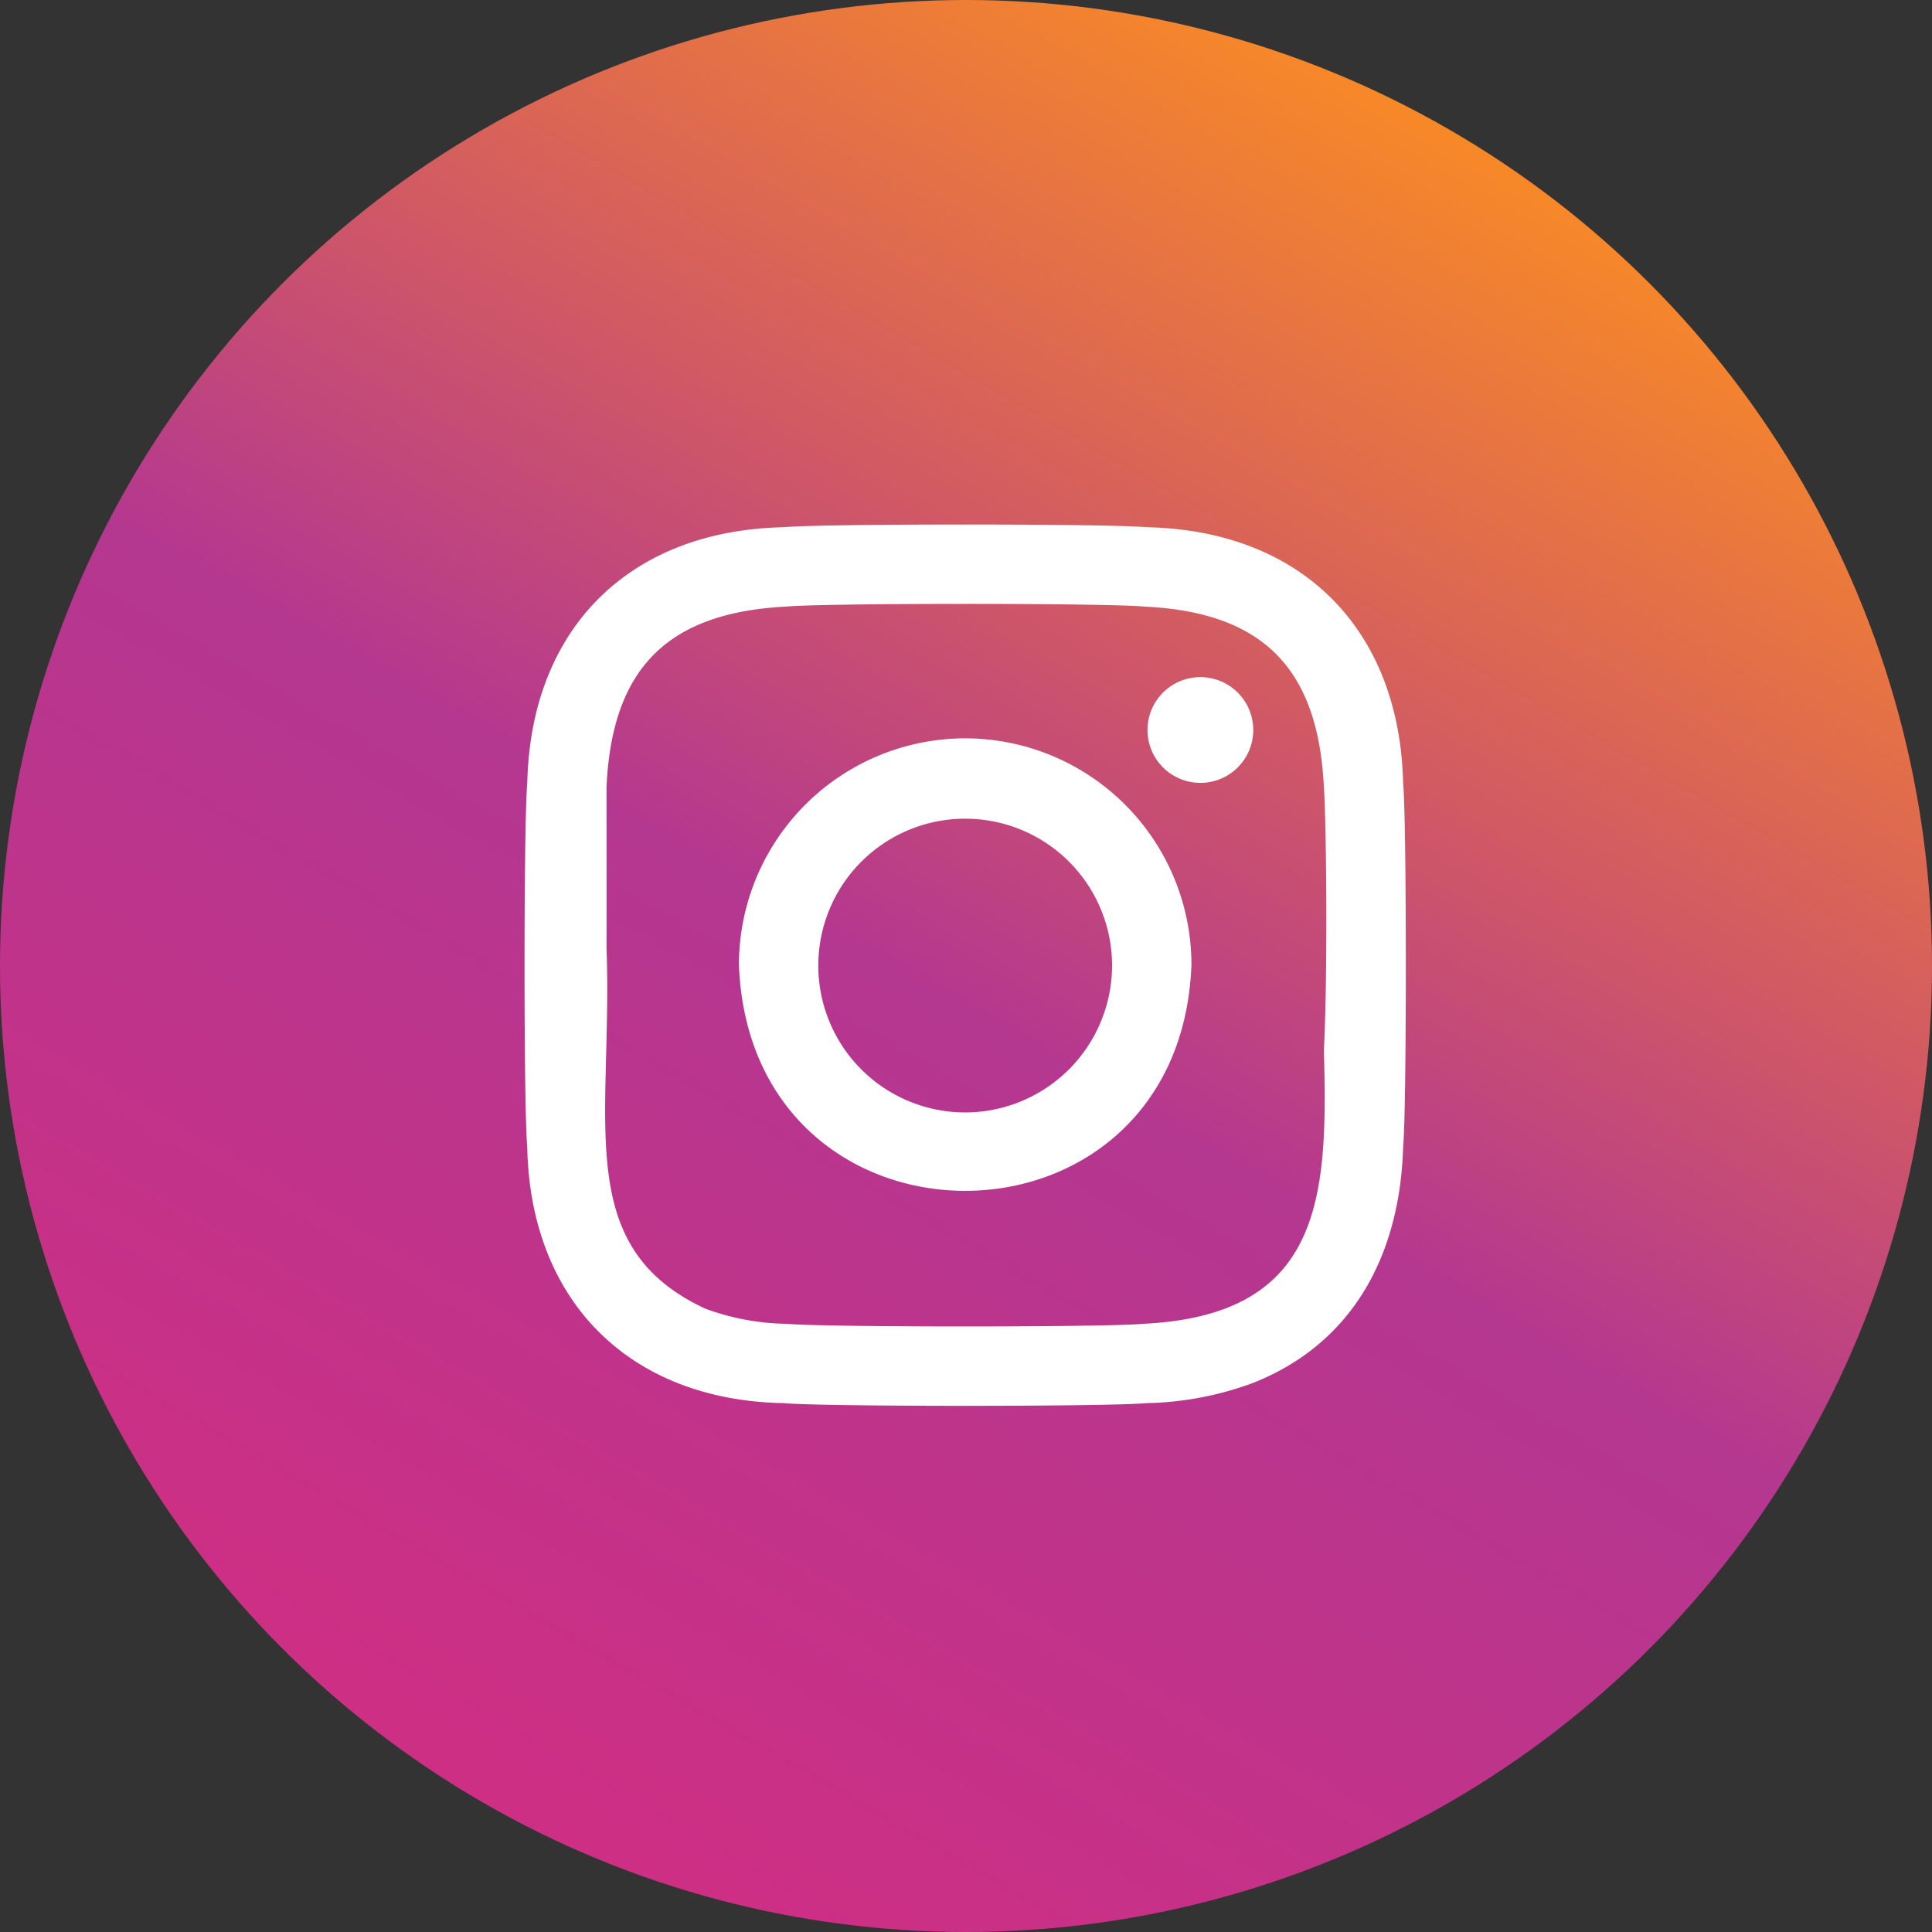
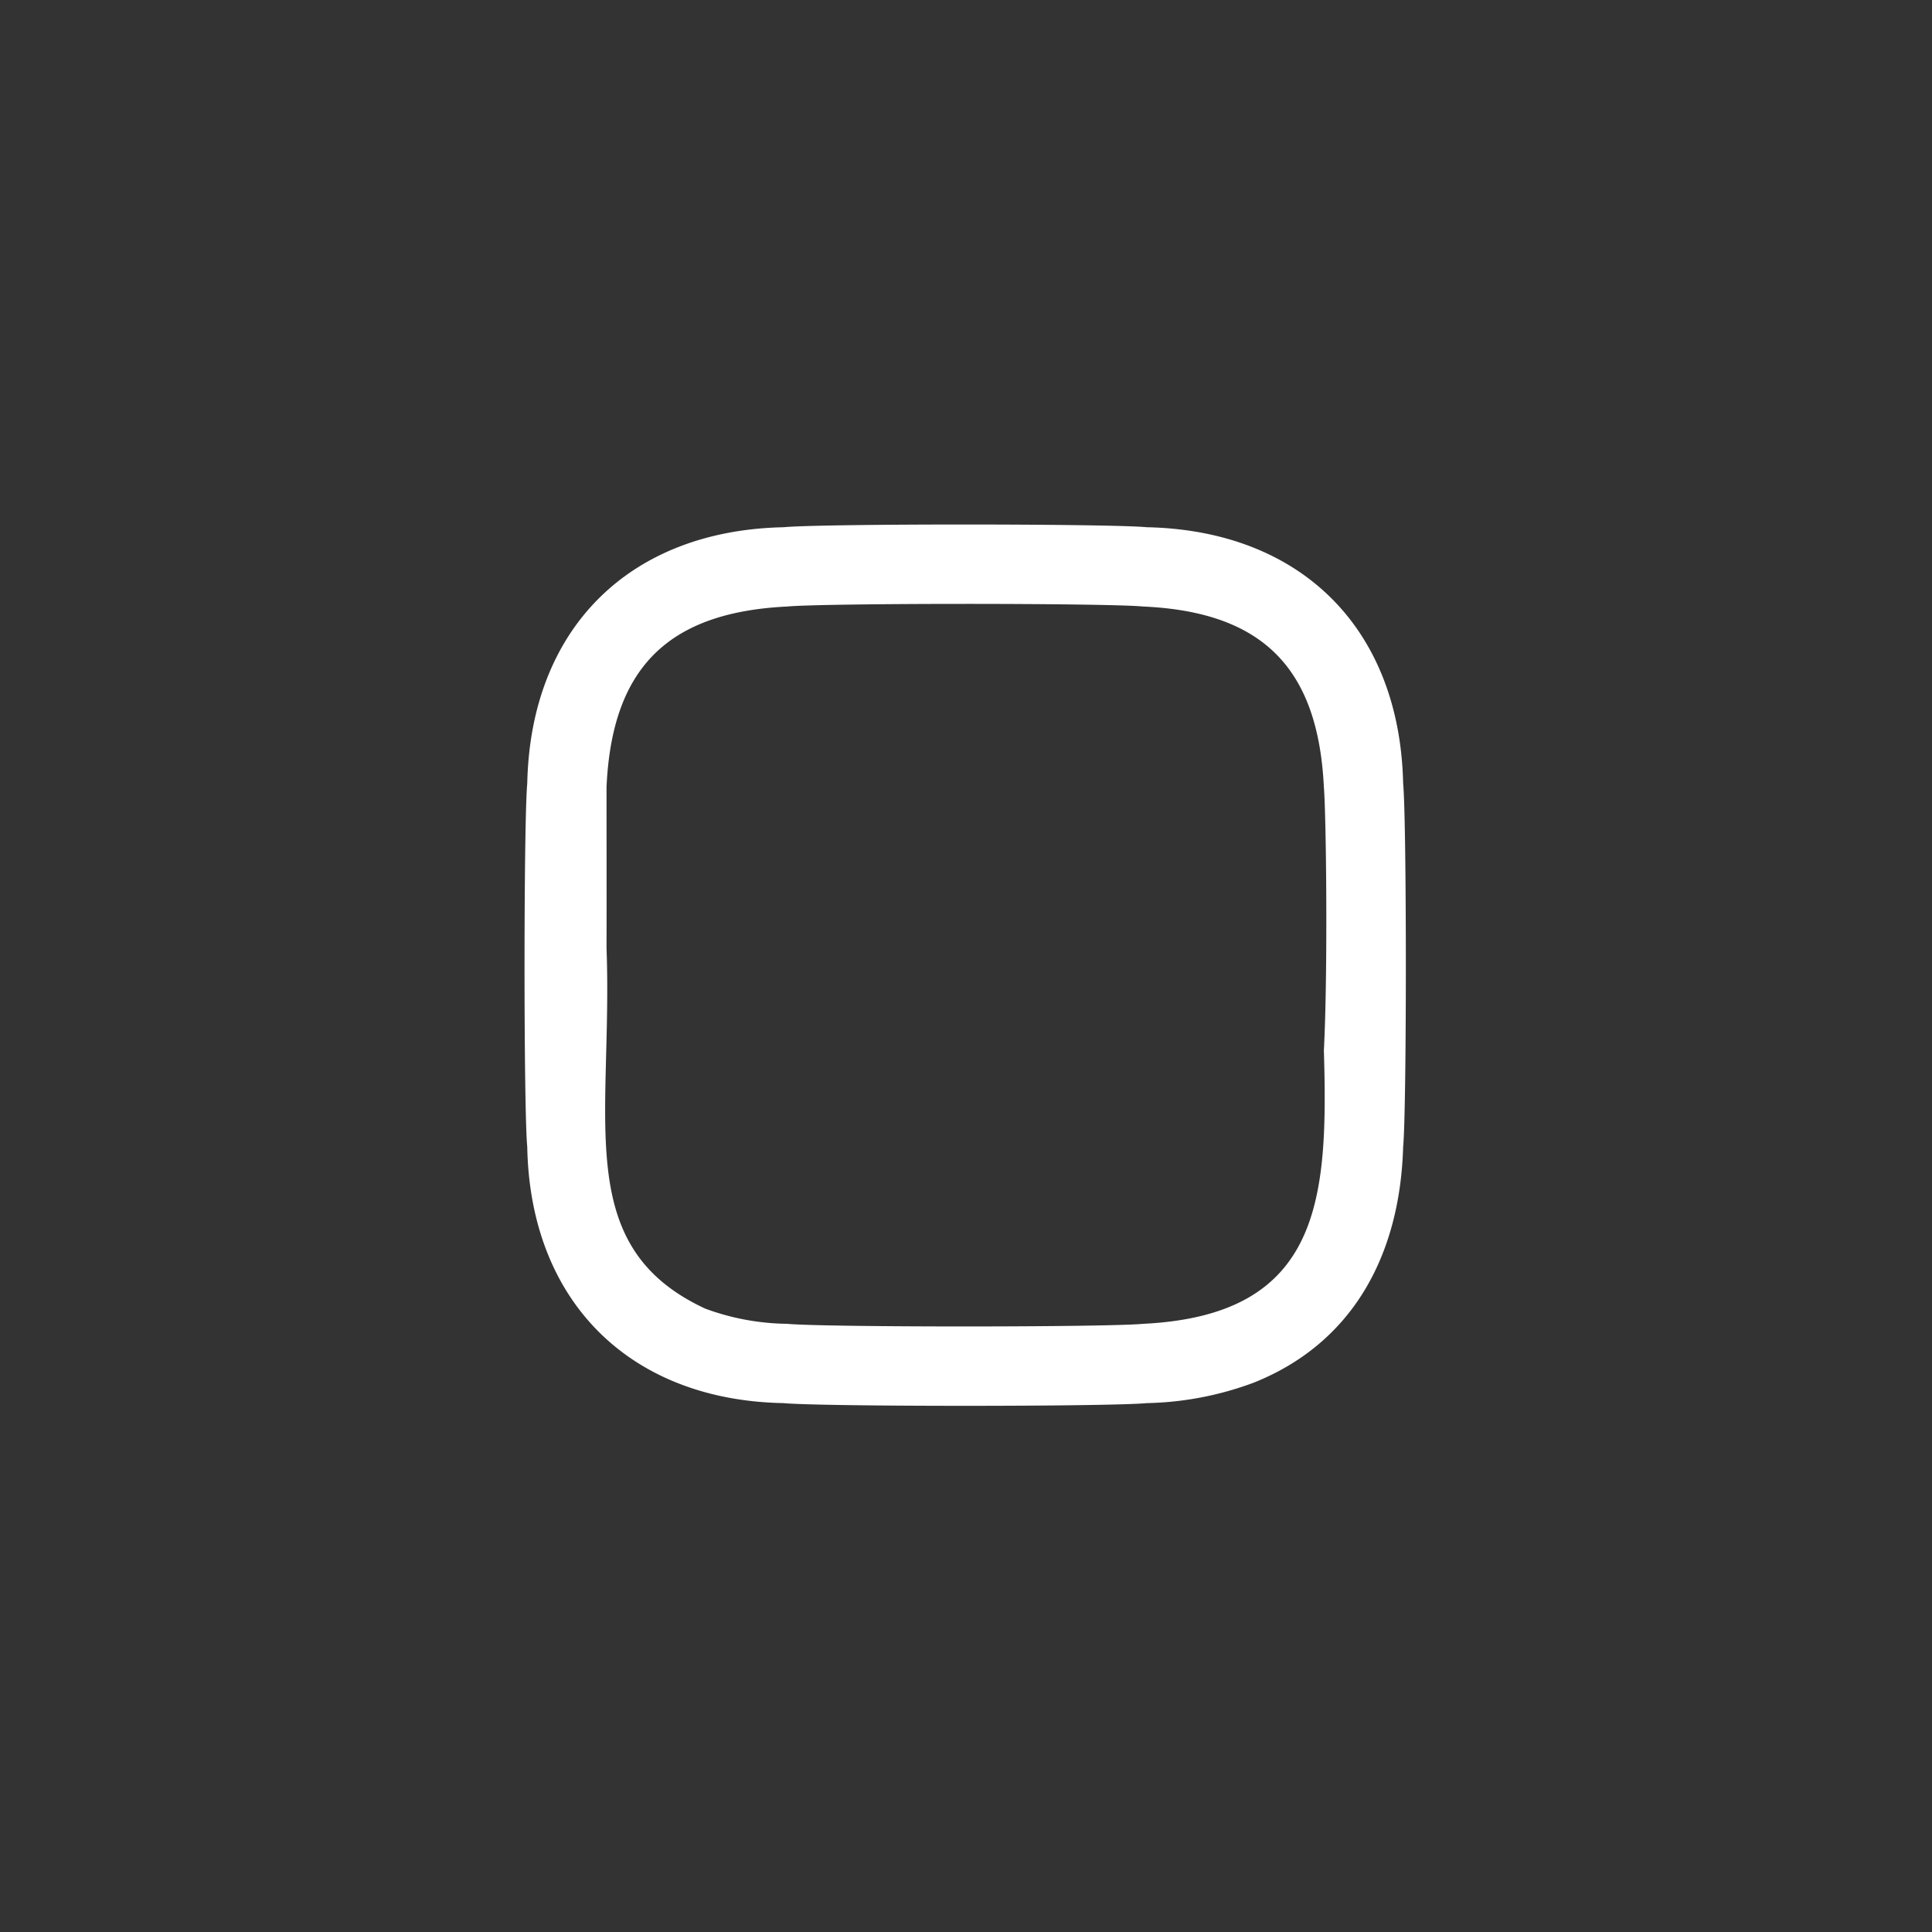
<svg xmlns="http://www.w3.org/2000/svg" width="83" height="83" viewBox="0 0 83 83">
  <rect x="0" y="0" width="83" height="83" fill="#333333" stroke="none" />
  <defs>
    <linearGradient id="linear-gradient" x1="0.792" y1="0.092" x2="0.301" y2="0.944" gradientUnits="objectBoundingBox">
      <stop offset="0" stop-color="#f88927" />
      <stop offset="0.532" stop-color="#b43790" />
      <stop offset="1" stop-color="#cd2f84" />
    </linearGradient>
  </defs>
  <g id="ins" transform="translate(-0.473 -0.473)">
-     <circle id="Ellipse_54" data-name="Ellipse 54" cx="41.5" cy="41.5" r="41.5" transform="translate(0.473 0.473)" fill="url(#linear-gradient)" />
    <g id="Layer_2" transform="translate(23.007 23.007)">
      <g id="Group_5900" data-name="Group 5900" transform="translate(0 0)">
        <g id="Group_5899" data-name="Group 5899">
          <g id="Group_5898" data-name="Group 5898">
-             <path id="Path_16166" data-name="Path 16166" d="M71.924,18.949a2.271,2.271,0,1,0,0,4.543A2.271,2.271,0,1,0,71.924,18.949Z" transform="translate(-42.889 -12.393)" fill="#fff" />
-             <path id="Path_16167" data-name="Path 16167" d="M35.331,25.547a9.733,9.733,0,0,0-9.72,9.746c.512,12.928,18.93,12.924,19.44,0A9.732,9.732,0,0,0,35.331,25.547Zm0,16.072a6.31,6.31,0,1,1,6.31-6.326A6.318,6.318,0,0,1,35.331,41.619Z" transform="translate(-16.4 -16.362)" fill="#fff" />
            <path id="Path_16168" data-name="Path 16168" d="M40.245,13.626C40.1,6.984,35.878,2.755,29.234,2.616c-1.6-.154-14.012-.157-15.608,0-6.643.14-10.871,4.366-11.01,11.011-.154,1.593-.157,14.013,0,15.608C2.74,35.856,7,40.122,13.626,40.245c1.6.155,14.012.155,15.608,0a13.9,13.9,0,0,0,4.595-.88c4.219-1.685,6.281-5.435,6.416-10.131C40.4,27.639,40.4,15.223,40.245,13.626ZM29.079,36.838c-1.57.15-13.726.152-15.3,0a10.478,10.478,0,0,1-3.515-.652C4.508,33.515,6.294,28.114,6.022,20.7c.006-1.722,0-5.2,0-6.918.23-5.134,2.648-7.511,7.759-7.759,1.572-.15,13.725-.152,15.3,0,5.136.23,7.51,2.648,7.759,7.758.1,1.227.175,7.926,0,11.316C37.027,31.465,36.737,36.465,29.079,36.838Z" transform="translate(-2.499 -2.5)" fill="#fff" />
          </g>
        </g>
      </g>
    </g>
  </g>
</svg>